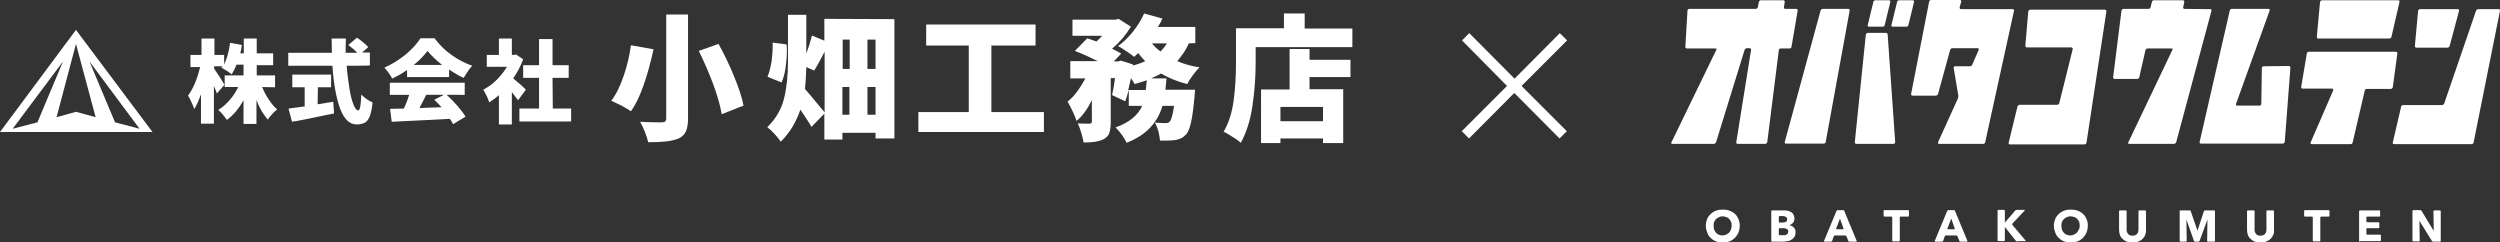
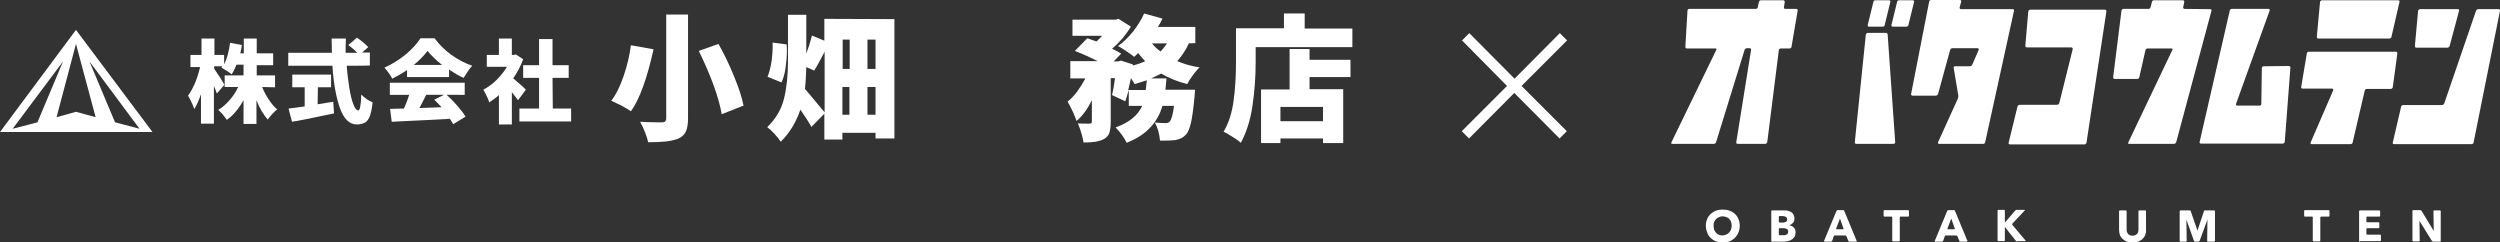
<svg xmlns="http://www.w3.org/2000/svg" version="1.1" id="レイヤー_1" x="0px" y="0px" width="928px" height="90px" viewBox="0 0 928 90" style="enable-background:new 0 0 928 90;" xml:space="preserve">
  <rect x="0" y="0" width="928" height="90" fill="#333333" stroke="none" />
  <style type="text/css">
	.st0{fill:#FFFFFF;}
</style>
  <g>
    <g>
      <g>
        <path class="st0" d="M97.3,32.3c0.7,1.7,1.5,3.2,2.5,4.7c1,1.5,2,2.7,3.1,3.6c-0.6,0.4-1.2,1-1.9,1.8c-0.7,0.7-1.2,1.4-1.6,2     c-1.5-1.7-3-4.1-4.2-7.2V46h-4.8v-8.8c-1.8,3.2-3.9,5.7-6.2,7.3c-0.4-0.6-0.9-1.2-1.5-2c-0.6-0.7-1.2-1.3-1.7-1.7     c1.5-0.9,2.9-2.1,4.2-3.6c1.3-1.5,2.4-3.1,3.2-4.9h-5V28h7v-4h-2.6c-0.6,1.5-1.2,2.7-1.8,3.6c-0.4-0.3-1-0.8-1.8-1.3     s-1.5-0.9-2-1.2l0.3-0.5h-3v0.9c0.4,0.6,1.1,1.6,2,3c0.9,1.4,1.5,2.4,1.8,3l-2.8,3.2c-0.3-0.9-0.7-1.8-1.1-2.8v14h-4.8V35     c-0.8,2.2-1.6,4.1-2.5,5.5c-0.2-0.7-0.5-1.5-1-2.5c-0.4-1-0.9-1.8-1.3-2.5c0.9-1.2,1.8-2.8,2.6-4.7s1.4-3.9,1.9-5.9h-3.6v-4.5     h4.1v-6.1h4.8v6.1h3.6v3.5c1-2,1.8-4.7,2.2-8l4.4,0.8c-0.2,1.3-0.4,2.3-0.6,3.1h1.3v-5.5h4.8v5.5h6.1v4.4h-6.1V28h6.8v4.4     L97.3,32.3L97.3,32.3z" />
        <path class="st0" d="M117.9,38.7l0.7-0.1c2.4-0.4,4.1-0.7,5.1-0.8l0.3,4.3c-2.3,0.5-4.6,0.9-6.8,1.4c-2.3,0.5-4.4,0.9-6.5,1.3     c-0.5,0.1-0.9,0.2-1.3,0.2c-0.4,0.1-0.7,0.1-1,0.2l-1.3-4.9c1.3-0.2,3.3-0.4,6-0.8v-7.1h-4.6v-4.7h14.4v4.7H118L117.9,38.7     L117.9,38.7z M128.7,24.4c0.2,3,0.6,5.8,1,8.4c0.4,2.5,0.9,4.5,1.5,6c0.6,1.5,1.2,2.2,1.8,2.2c0.6,0,1-2,1.1-5.9     c0.6,0.6,1.2,1.1,2,1.7c0.8,0.5,1.5,0.9,2.2,1.2c-0.2,2.2-0.6,3.9-1,5.1c-0.5,1.2-1.1,2-1.8,2.4c-0.8,0.4-1.8,0.7-3,0.7     c-2.8,0-4.8-2-6.3-6c-1.4-4-2.4-9.2-2.8-15.8h-16.4v-4.8h16.2c0-2.3-0.1-4.1-0.1-5.3h5.3c0,1.3-0.1,2.4-0.1,3.1v2.2h4.3     c-0.9-1-2-1.9-3.3-2.9l3.2-2.7c0.8,0.5,1.6,1.1,2.4,1.8c0.8,0.7,1.4,1.2,1.8,1.7l-2.3,2h2.9v4.8     C137.3,24.4,128.7,24.4,128.7,24.4z" />
        <path class="st0" d="M151.1,26c-1.9,1.3-3.7,2.3-5.5,3.2c-0.3-0.6-0.7-1.3-1.3-2.1c-0.6-0.8-1.1-1.5-1.6-2     c2.7-1.2,5.3-2.8,7.8-4.8c2.5-2.1,4.3-4.1,5.6-6.1h5.2c1.8,2.4,3.9,4.5,6.3,6.2c2.4,1.7,5,3.1,7.7,4c-0.9,0.9-1.9,2.4-3.2,4.5     c-1.7-0.7-3.5-1.8-5.4-3.1v2.8h-15.6V26z M165.8,35.2c1.4,1.3,2.8,2.7,4,4.1c1.3,1.5,2.3,2.8,3,4l-4.6,2.8     c-0.2-0.4-0.6-1.1-1.2-2c-5.9,0.3-12.4,0.7-19.7,1l-1.9,0.1l-0.6-4.8c1.9,0,3.2-0.1,4.1-0.1h1c0.8-1.6,1.4-3.3,2-5.1h-7.2v-4.5     h27.8v4.5H165.8z M164.1,24.1c-2.3-1.8-4.1-3.6-5.4-5.2c-1.3,1.7-3,3.5-5.1,5.2C153.7,24.1,164.1,24.1,164.1,24.1z M158.2,35.2     c-1.1,2.3-2,3.9-2.5,4.9l8.2-0.3c-0.9-1-1.8-1.9-2.7-2.8l3.6-1.8C164.7,35.2,158.2,35.2,158.2,35.2z" />
        <path class="st0" d="M192.3,37.2c-0.6-0.8-1.4-1.8-2.3-3v12h-4.8V35.3c-1.2,1.1-2.4,1.9-3.6,2.7c-0.2-0.7-0.5-1.5-1-2.5     s-0.9-1.7-1.2-2.2c1.7-0.9,3.4-2.1,4.9-3.6c1.5-1.5,2.8-3.1,3.9-4.9h-7.5v-4.4h4.5v-6.1h4.8v6.1h0.7l0.8-0.2l2.7,1.8     c-0.9,2.5-2.2,4.9-3.7,7.1c0.8,0.6,1.6,1.4,2.7,2.3c1,0.9,1.7,1.5,2,1.9L192.3,37.2z M205.2,40.3h6.8v4.8h-19.2v-4.8h7.3V28.9     h-5.9v-4.7h5.9v-9.7h5v9.7h6v4.7h-6L205.2,40.3C205.1,40.3,205.2,40.3,205.2,40.3z" />
      </g>
      <g>
        <path class="st0" d="M242.6,18.3c-2.4,10.8-5.2,18.6-8.4,23c-0.9-0.6-2-1.3-3.5-2.1c-1.4-0.7-2.7-1.3-3.8-1.8     c1.8-2.3,3.3-5.4,4.6-9.2s2.2-7.6,2.7-11.4L242.6,18.3z M255.4,44c0,2.1-0.3,3.7-0.8,4.8s-1.4,2-2.7,2.6     c-1.2,0.5-2.8,0.9-4.6,1.1c-1.8,0.2-4.1,0.3-6.7,0.3c-0.2-1-0.6-2.3-1.2-3.8c-0.6-1.5-1.2-2.8-1.8-3.8c1.9,0.1,3.9,0.2,6.2,0.2     h1.9c0.6,0,1-0.1,1.2-0.3c0.2-0.2,0.4-0.6,0.4-1.1V5.4h8.1L255.4,44L255.4,44z M266.7,16.3c2.2,3.9,4.1,7.9,5.8,12.1     c1.7,4.1,2.9,7.7,3.5,10.8l-8.1,3.2c-0.5-3-1.5-6.6-3.1-11c-1.6-4.3-3.4-8.4-5.4-12.5L266.7,16.3z" />
        <path class="st0" d="M332,7.1v44.3h-7v-2.1h-12.3v2.5H306v-9.6l-4.8,4.9c-0.8-1.5-2.2-3.6-4.1-6.4c-1.6,4.7-4,8.7-7.3,11.9     c-0.5-0.8-1.3-1.8-2.3-2.9c-1-1.1-1.9-1.9-2.7-2.5c3.1-3,5.2-6.5,6.2-10.5s1.5-8.6,1.5-14V5.5h6.8v14.4c0.8-2.1,1.5-4.3,2.1-6.7     l4.6,1.9V7L332,7.1L332,7.1L332,7.1z M284.9,28.5c0.6-1.4,1.1-3.3,1.5-5.7c0.3-2.4,0.5-4.7,0.4-7l5.2,0.7c0,0.5,0.1,1.2,0.1,2.2     c0,2.2-0.2,4.4-0.5,6.5c-0.3,2.1-0.8,3.9-1.5,5.4L284.9,28.5z M299.3,24.9c-0.1,2.8-0.2,5.5-0.5,8.1c0.8,0.9,2.9,3.4,6.2,7.4     l1.1,1.3V19.2c-0.3,0.5-0.6,1.2-1.1,2.1c-0.2,0.4-0.6,1.1-1.2,2.2c-0.6,1.1-1.1,2-1.6,2.7L299.3,24.9z M315.4,14.7h-2.6v10.9h2.6     V14.7z M312.7,42.6h2.6V32.3h-2.6V42.6z M325,14.7h-3v10.9h3V14.7z M322,42.6h3V32.3h-3V42.6z" />
-         <polygon class="st0" points="368,41.6 387.5,41.6 387.5,49 340.9,49 340.9,41.6 359.6,41.6 359.6,16.9 343.8,16.9 343.8,9.1      384.4,9.1 384.4,16.9 368,16.9    " />
        <path class="st0" d="M441.3,16.1c-1.1,2.5-2.6,4.6-4.3,6.6c2.6,1.1,5.4,1.9,8.3,2.3c-0.8,0.7-1.6,1.7-2.5,2.9     c-0.9,1.2-1.6,2.3-2.1,3.3c-3.6-0.9-6.8-2.2-9.7-3.9c-1.3,0.7-2.6,1.3-3.7,1.8h5.7c-0.1,1.1-0.2,2.5-0.4,4.2h11l-0.2,2.7     c-0.4,4.2-0.8,7.3-1.3,9.5c-0.5,2.2-1.1,3.6-1.8,4.4c-0.6,0.6-1.2,1.1-1.8,1.4c-0.6,0.3-1.4,0.5-2.2,0.7     c-0.9,0.1-2.3,0.2-4.1,0.2h-1.6c-0.1-1.1-0.3-2.2-0.6-3.5c-0.4-1.3-0.8-2.3-1.3-3.2c1.4,0.1,2.8,0.2,3.9,0.2c0.4,0,0.7,0,0.9-0.1     s0.5-0.2,0.7-0.5c0.6-0.6,1.2-2.6,1.6-5.8h-4.3c-0.9,3.1-2.4,5.8-4.5,8c-2.1,2.3-5,4.2-8.8,5.7c-0.4-0.9-1-1.9-1.8-3     s-1.6-2-2.3-2.7c2.6-0.9,4.7-2.1,6.3-3.4c1.6-1.3,2.8-2.9,3.6-4.6h-5v-6c-0.5,1.8-0.9,3.3-1.3,4.3l-4.9-2.3     c0.4-1.8,0.8-3.9,1.1-6.3h-1.6v16.3c0,1.7-0.2,3-0.5,4s-1,1.7-2,2.3c-0.9,0.5-2,0.8-3.1,1c-1.2,0.2-2.7,0.3-4.5,0.3     c-0.1-1-0.4-2.1-0.8-3.5c-0.4-1.3-0.8-2.5-1.3-3.6c1.1,0.1,2.6,0.1,4.4,0.1c0.3,0,0.5-0.1,0.6-0.2c0.1-0.1,0.2-0.3,0.2-0.6v-7.9     c-1.7,3.4-3.6,6-5.7,7.7c-0.5-1.7-1.6-4.1-3.3-7.2c1.3-1,2.5-2.3,3.6-3.8c1.1-1.5,2.1-3.1,3-4.8h-5.6v-6.4h10.2     c-2.6-1.3-5.4-2.6-8.5-3.8l4.6-4.7l3.4,1.2c1-0.9,1.7-1.6,2.1-2.1h-11v-6h16l1.1-0.3l4.6,2.9c-0.8,1.3-1.8,2.7-3,4.2     c-1.2,1.4-2.6,2.8-4,4c1.5,0.7,2.6,1.3,3.4,1.8l-2.8,2.9h1.7l1-0.3l4.4,1.4v0.4c1.7-0.4,3.2-0.9,4.6-1.6c-0.8-0.8-1.7-1.8-2.6-3     c-0.4,0.4-0.9,0.8-1.5,1.4c-0.7-0.6-1.7-1.3-2.9-2.1c-1.2-0.8-2.2-1.5-3.1-1.9c2-1.4,3.8-3.2,5.6-5.4c1.7-2.2,3.1-4.4,4.1-6.7     l6.8,1.9c-0.5,1.1-1.1,2.2-1.7,3.1h13.9v6L441.3,16.1L441.3,16.1L441.3,16.1z M425.3,33.4c0.1-0.8,0.2-2,0.4-3.6     c-1.9,0.6-3.4,1.1-4.5,1.4c-0.2-0.4-0.7-1.1-1.4-2.2c-0.2,1.2-0.6,2.6-1,4.4H425.3z M427.6,16.1c0.9,1.1,2,2.2,3.2,3     c0.9-0.9,1.7-2,2.4-3H427.6z" />
        <path class="st0" d="M502,10.5v7h-35.9v5.6c0,5.5-0.4,10.9-1.2,16.3c-0.8,5.4-2.3,9.9-4.3,13.6c-0.7-0.6-1.7-1.4-3.1-2.2     c-1.3-0.9-2.4-1.5-3.3-1.9c1.9-3.2,3.1-7,3.7-11.4c0.6-4.3,0.9-9.1,0.9-14.3V10.5h17.8V5h7.7v5.6H502V10.5z M486.1,18.2v4h15.2     v6.4h-15.2v4.5h12.5v20h-7.5v-1.7h-15.8v1.7h-7.2V33.2h10.6v-15H486.1z M491.1,39.7h-15.8V45h15.8V39.7z" />
      </g>
      <g>
        <path class="st0" d="M28.2,11.1L0,49h56.6L28.2,11.1z M4.7,47.8l18.7-25l-9.5,22.6L4.7,47.8z M28.2,41.5l-7.2,2l7.2-27.2     l7.3,27.2L28.2,41.5z M33.2,22.8l18.6,25l-9.1-2.4L33.2,22.8z" />
      </g>
    </g>
-     <path class="st0" d="M662.5,52.7c-0.1,0.3,0.1,0.6,0.4,0.6h14.1c0.3,0,0.7-0.3,0.7-0.6l8.9-48.8c0.1-0.3-0.2-0.6-0.5-0.6h-9.5   c-0.3,0-0.7,0.3-0.8,0.6L662.5,52.7z" />
    <path class="st0" d="M693.3,12.2c-0.3,0-0.6,0.3-0.7,0.6l-4.1,40c0,0.3,0.2,0.6,0.5,0.6h13.9c0.3,0,0.6-0.3,0.6-0.6l-2.8-40   c0-0.3-0.3-0.6-0.6-0.6L693.3,12.2z" />
    <path class="st0" d="M728,0.6c0.1-0.3-0.1-0.6-0.5-0.6h-10.7c-0.3,0-0.7,0.3-0.7,0.6l-6.7,34.3c-0.1,0.3,0.2,0.6,0.5,0.6h8.7   c0.3,0,0.7-0.3,0.8-0.6l4.5-16.4c0.1-0.3,0.4-0.6,0.8-0.6h9.4c0.3,0,0.5,0.3,0.4,0.6l-2.4,5.5c-0.1,0.3-0.5,0.6-0.8,0.6h-5.6   c-0.3,0-0.6,0.3-0.5,0.6l1.7,10.1c0.1,0.3,0,0.8-0.1,1.2l-7.4,16.3c-0.1,0.3,0,0.6,0.4,0.6h16.4c0.3,0,0.7-0.3,0.7-0.6L747.6,4   c0.1-0.3-0.1-0.6-0.5-0.6h-19.2c-0.3,0-0.5-0.3-0.5-0.6L728,0.6z" />
    <path class="st0" d="M751.8,17c0,0.3,0.2,0.6,0.6,0.6h16.5c0.3,0,0.5,0.3,0.5,0.6l-5,20.1c-0.1,0.3-0.4,0.6-0.8,0.6h-13.9   c-0.3,0-0.7,0.3-0.8,0.6L745.6,53c-0.1,0.3,0.1,0.6,0.5,0.6h27.7c0.3,0,0.6-0.3,0.7-0.6l7.4-48.8c0-0.3-0.2-0.6-0.5-0.6h-27.8   c-0.3,0-0.6,0.3-0.7,0.6L751.8,17z" />
    <path class="st0" d="M810.9,3.3c-0.3,0-0.6-0.3-0.5-0.6l0.4-2c0.1-0.3-0.2-0.6-0.5-0.6h-10.8c-0.3,0-0.7,0.3-0.7,0.6l-0.5,2   c-0.1,0.3-0.4,0.6-0.7,0.6h-9.4c-0.3,0-0.6,0.3-0.7,0.6l-3.1,24.8c0,0.3,0.2,0.6,0.5,0.6h8.5c0.3,0,0.7-0.3,0.7-0.6l2.3-10.1   c0.1-0.3,0.4-0.6,0.7-0.6h9c0.3,0,0.5,0.2,0.3,0.5l-16.4,34.4c-0.1,0.3,0,0.5,0.3,0.5H807c0.3,0,0.7-0.3,0.8-0.6L820.9,4   c0.1-0.3-0.1-0.6-0.4-0.6L810.9,3.3z" />
    <path class="st0" d="M854.2,32.3c-0.1,0.3,0.2,0.6,0.5,0.6h11c0.3,0,0.5,0.3,0.4,0.6l-8.4,19.4c-0.1,0.3,0,0.6,0.4,0.6h14.5   c0.3,0,0.7-0.3,0.7-0.6l4.5-19.3c0.1-0.3,0.4-0.6,0.7-0.6h9c0.3,0,0.6-0.3,0.7-0.6l1.7-12.6c0-0.3-0.2-0.6-0.5-0.6h-32.4   c-0.3,0-0.7,0.3-0.7,0.6L854.2,32.3z" />
    <path class="st0" d="M890.7,0.7c0.1-0.3-0.1-0.6-0.5-0.6h-28.3c-0.3,0-0.6,0.3-0.7,0.6l-1.2,13c0,0.3,0.2,0.6,0.5,0.6H887   c0.3,0,0.7-0.3,0.7-0.6L890.7,0.7z" />
    <path class="st0" d="M919.9,3.4c-0.3,0-0.7,0.3-0.8,0.6l-11.8,34.4c-0.1,0.3-0.5,0.6-0.8,0.6h-14.5c-0.3,0-0.7,0.3-0.7,0.6   l-3.1,13.3c-0.1,0.3,0.1,0.6,0.5,0.6h28.8c0.3,0,0.7-0.3,0.7-0.6L928,4c0.1-0.3-0.2-0.6-0.5-0.6H919.9z" />
    <path class="st0" d="M912.8,4c0.1-0.3-0.1-0.6-0.4-0.6h-14.1c-0.3,0-0.6,0.3-0.7,0.6l-1.2,13.1c0,0.3,0.2,0.6,0.6,0.6h11.5   c0.3,0,0.7-0.3,0.8-0.6L912.8,4z" />
    <path class="st0" d="M840.2,24.6c-0.3,0-0.6,0.3-0.6,0.6l-0.2,13.4c0,0.3-0.3,0.6-0.6,0.6h-8.4c-0.3,0-0.5-0.3-0.4-0.6l12.5-34.7   c0.1-0.3-0.1-0.6-0.4-0.6h-13.7c-0.3,0-0.7,0.3-0.7,0.6l-11.2,48.8c-0.1,0.3,0.1,0.6,0.5,0.6h30.4c0.3,0,0.6-0.3,0.7-0.6l2.1-27.6   c0-0.3-0.2-0.6-0.6-0.6L840.2,24.6z" />
    <path class="st0" d="M702.1,9.3c-0.1,0.3,0.1,0.6,0.5,0.6h5.1c0.3,0,0.7-0.3,0.7-0.6l2.1-8.6c0.1-0.3-0.1-0.6-0.5-0.6h-5.1   c-0.3,0-0.7,0.3-0.7,0.6L702.1,9.3z" />
    <path class="st0" d="M701.7,0.7c0.1-0.3-0.1-0.6-0.5-0.6h-5.1c-0.3,0-0.7,0.3-0.7,0.6l-2.1,8.6c-0.1,0.3,0.1,0.6,0.5,0.6h5.1   c0.3,0,0.7-0.3,0.7-0.6L701.7,0.7z" />
    <path class="st0" d="M667.3,3.9c0.1-0.3-0.2-0.6-0.5-0.6h-4.1c-0.3,0-0.6-0.3-0.5-0.6l0.3-2c0-0.3-0.2-0.6-0.5-0.6h-8.4   c-0.3,0-0.6,0.3-0.7,0.6l-0.4,2c-0.1,0.3-0.4,0.6-0.7,0.6H627c-0.3,0-0.6,0.3-0.6,0.6l-0.8,13.5c0,0.3,0.2,0.6,0.6,0.6h10.6   c0.3,0,0.5,0.2,0.3,0.5l-16.7,34.4c-0.1,0.3,0,0.5,0.3,0.5h15.5c0.3,0,0.7-0.3,0.8-0.6l10.6-34.3c0.1-0.3,0.5-0.6,0.8-0.6h1.1   c0.3,0,0.6,0.3,0.5,0.6l-5.5,34.3c-0.1,0.3,0.2,0.6,0.5,0.6h10.3c0.3,0,0.6-0.3,0.7-0.6l4.3-34.2c0-0.3,0.3-0.6,0.7-0.6h3.3   c0.3,0,0.7-0.3,0.7-0.6L667.3,3.9z" />
    <path class="st0" d="M645.8,83.8c0,0.9-0.2,1.8-0.5,2.5c-0.3,0.8-0.8,1.4-1.3,2c-0.6,0.5-1.2,1-2,1.3c-0.8,0.3-1.6,0.4-2.5,0.4   s-1.8-0.1-2.5-0.4c-0.8-0.3-1.4-0.7-2-1.3c-0.6-0.5-1-1.2-1.3-2c-0.3-0.8-0.5-1.6-0.5-2.5s0.2-1.8,0.5-2.5c0.3-0.8,0.8-1.4,1.3-1.9   c0.6-0.5,1.2-0.9,2-1.2c0.8-0.3,1.6-0.4,2.5-0.4s1.8,0.1,2.5,0.4c0.8,0.3,1.5,0.7,2,1.2c0.6,0.5,1,1.2,1.3,1.9   C645.6,82,645.8,82.8,645.8,83.8 M642.8,83.8c0-0.5-0.1-1-0.2-1.4c-0.2-0.4-0.4-0.8-0.7-1.1s-0.6-0.6-1.1-0.7   c-0.4-0.2-0.9-0.3-1.4-0.3s-0.9,0.1-1.3,0.3c-0.4,0.2-0.8,0.4-1.1,0.7c-0.3,0.3-0.5,0.7-0.7,1.1s-0.2,0.9-0.2,1.4s0.1,1,0.2,1.5   c0.2,0.4,0.4,0.8,0.7,1.1c0.3,0.3,0.6,0.6,1,0.7c0.4,0.2,0.9,0.3,1.3,0.3c0.5,0,0.9-0.1,1.4-0.3c0.4-0.2,0.8-0.4,1.1-0.7   c0.3-0.3,0.5-0.7,0.7-1.1C642.7,84.8,642.8,84.3,642.8,83.8" />
    <path class="st0" d="M666.5,86.3c0,0.6-0.1,1.2-0.4,1.6c-0.3,0.4-0.6,0.8-1,1c-0.4,0.3-0.9,0.5-1.4,0.6s-1.1,0.2-1.6,0.2h-4.3   c-0.2,0-0.3-0.1-0.3-0.3v-11c0-0.2,0.1-0.3,0.3-0.3h4c0.2,0,0.5,0,0.6,0c0,0,0.6,0,1.1,0.1s0.9,0.3,1.3,0.5   c0.4,0.2,0.7,0.5,0.9,0.9s0.4,0.9,0.4,1.5s-0.2,1.2-0.5,1.6c-0.4,0.4-0.8,0.7-1.4,0.9c0,0,0.1,0.1,0.3,0.1c0,0,0.3,0.1,0.6,0.2   s0.5,0.3,0.8,0.6c0.2,0.2,0.4,0.5,0.5,0.8C666.5,85.5,666.5,85.9,666.5,86.3 M663.4,81.4c0-0.4-0.2-0.7-0.5-0.9   c-0.3-0.2-0.7-0.3-1.3-0.3h-1c-0.2,0-0.3,0.1-0.3,0.3v1.8c0,0.2,0.1,0.3,0.3,0.3h0.9c0.2,0,0.5,0,0.6,0c0,0,0.6-0.1,0.9-0.3   S663.4,81.8,663.4,81.4 M663.8,86c0-0.5-0.2-0.8-0.5-1c-0.4-0.2-0.8-0.3-1.4-0.3h-1.3c-0.2,0-0.3,0.1-0.3,0.3v2   c0,0.2,0.1,0.3,0.3,0.3h0.9c0.2,0,0.5,0,0.6,0c0,0,0.1,0,0.4,0c0.2,0,0.5-0.1,0.6-0.2c0.2-0.1,0.3-0.2,0.5-0.4   C663.7,86.5,663.8,86.3,663.8,86" />
    <path class="st0" d="M686.5,89.7c-0.2,0-0.4-0.1-0.4-0.3l-0.7-1.7c-0.1-0.2-0.3-0.3-0.4-0.3h-3.9c-0.2,0-0.4,0.1-0.4,0.3l-0.6,1.7   c-0.1,0.2-0.3,0.3-0.4,0.3h-2.4c-0.2,0-0.3-0.1-0.2-0.3l4.6-11.1c0.1-0.2,0.3-0.3,0.4-0.3h2.1c0.2,0,0.4,0.1,0.4,0.3l4.6,11.1   c0.1,0.2,0,0.3-0.2,0.3H686.5z M683.1,81.4c-0.1-0.2-0.2-0.2-0.2,0l-1.3,3.4c-0.1,0.2,0,0.3,0.2,0.3h2.3c0.2,0,0.3-0.1,0.2-0.3   L683.1,81.4z" />
    <path class="st0" d="M705.5,80.4c-0.2,0-0.3,0.1-0.3,0.3v8.6c0,0.2-0.1,0.3-0.3,0.3h-2.2c-0.2,0-0.3-0.1-0.3-0.3v-8.6   c0-0.2-0.1-0.3-0.3-0.3h-2.6c-0.2,0-0.3-0.1-0.3-0.3v-1.8c0-0.2,0.1-0.3,0.3-0.3h8.8c0.2,0,0.3,0.1,0.3,0.3v1.8   c0,0.2-0.1,0.3-0.3,0.3H705.5z" />
    <path class="st0" d="M727.7,89.7c-0.2,0-0.4-0.1-0.4-0.3l-0.7-1.7c-0.1-0.2-0.3-0.3-0.4-0.3h-3.9c-0.2,0-0.4,0.1-0.4,0.3l-0.6,1.7   c-0.1,0.2-0.3,0.3-0.4,0.3h-2.5c-0.2,0-0.3-0.1-0.2-0.3l4.6-11.1c0.1-0.2,0.3-0.3,0.4-0.3h2.1c0.2,0,0.4,0.1,0.4,0.3l4.6,11.1   c0.1,0.2,0,0.3-0.2,0.3H727.7z M724.4,81.4c-0.1-0.2-0.2-0.2-0.2,0l-1.3,3.4c-0.1,0.2,0,0.3,0.2,0.3h2.3c0.2,0,0.3-0.1,0.2-0.3   L724.4,81.4z" />
    <path class="st0" d="M748.8,89.7c-0.2,0-0.4-0.1-0.5-0.3l-3.9-4.9c-0.1-0.1-0.2-0.3-0.2-0.3s0,0.1,0,0.3v4.7c0,0.2-0.1,0.3-0.3,0.3   h-2.1c-0.2,0-0.3-0.1-0.3-0.3v-11c0-0.2,0.1-0.3,0.3-0.3h2.1c0.2,0,0.3,0.1,0.3,0.3v4.1c0,0.2,0,0.3,0,0.3s0.1-0.1,0.2-0.2l3.7-4.3   c0.1-0.1,0.4-0.2,0.5-0.2h2.9c0.2,0,0.2,0.1,0.1,0.2L747,83c-0.1,0.1-0.1,0.3,0,0.5l4.9,5.8c0.1,0.1,0.1,0.2-0.1,0.2h-3L748.8,89.7   L748.8,89.7z" />
-     <path class="st0" d="M775,83.8c0,0.9-0.2,1.8-0.5,2.5c-0.3,0.8-0.8,1.4-1.3,2c-0.6,0.5-1.2,1-2,1.3c-0.8,0.3-1.6,0.4-2.5,0.4   s-1.8-0.1-2.5-0.4c-0.8-0.3-1.4-0.7-2-1.3c-0.6-0.5-1-1.2-1.3-2c-0.3-0.8-0.5-1.6-0.5-2.5s0.2-1.8,0.5-2.5c0.3-0.8,0.8-1.4,1.3-1.9   c0.6-0.5,1.2-0.9,2-1.2c0.8-0.3,1.6-0.4,2.5-0.4s1.8,0.1,2.5,0.4c0.8,0.3,1.5,0.7,2,1.2c0.6,0.5,1,1.2,1.3,1.9   C774.9,82,775,82.8,775,83.8 M772,83.8c0-0.5-0.1-1-0.2-1.4c-0.2-0.4-0.4-0.8-0.7-1.1c-0.3-0.3-0.6-0.6-1.1-0.7   c-0.4-0.2-0.9-0.3-1.4-0.3c-0.5,0-0.9,0.1-1.4,0.3c-0.4,0.2-0.8,0.4-1.1,0.7c-0.3,0.3-0.5,0.7-0.7,1.1s-0.2,0.9-0.2,1.4   s0.1,1,0.2,1.5c0.2,0.4,0.4,0.8,0.7,1.1c0.3,0.3,0.6,0.6,1,0.7c0.4,0.2,0.9,0.3,1.4,0.3s0.9-0.1,1.3-0.3c0.4-0.2,0.8-0.4,1.1-0.7   c0.3-0.3,0.5-0.7,0.7-1.1C771.9,84.8,772,84.3,772,83.8" />
    <path class="st0" d="M796.3,87.2c-0.2,0.6-0.6,1.1-1,1.5c-0.4,0.4-1,0.7-1.6,1c-0.6,0.2-1.3,0.3-2.1,0.3c-0.8,0-1.5-0.1-2.1-0.3   c-0.6-0.2-1.1-0.6-1.6-1c-0.4-0.4-0.8-0.9-1-1.5s-0.3-1.2-0.3-1.9v-6.9c0-0.2,0.1-0.3,0.3-0.3h2.2c0.2,0,0.3,0.1,0.3,0.3v6.4   c0,0.2,0,0.5,0,0.6c0,0,0,0.3,0.1,0.6c0.1,0.3,0.2,0.5,0.4,0.8c0.2,0.2,0.4,0.4,0.7,0.5c0.3,0.1,0.6,0.2,1,0.2s0.7-0.1,1-0.2   c0.3-0.1,0.5-0.3,0.7-0.5s0.3-0.5,0.4-0.8s0.1-0.6,0.1-0.9v-6.7c0-0.2,0.1-0.3,0.3-0.3h2.2c0.2,0,0.3,0.1,0.3,0.3v6.9   C796.7,86,796.5,86.6,796.3,87.2" />
    <path class="st0" d="M819.6,89.7c-0.2,0-0.3-0.1-0.3-0.3l0.1-7.6c0-0.2,0-0.3,0-0.3s-0.1,0.1-0.1,0.3l-2.8,7.6   c-0.1,0.2-0.3,0.3-0.4,0.3h-1.3c-0.2,0-0.4-0.1-0.4-0.3l-2.7-7.6c-0.1-0.2-0.1-0.3-0.1-0.3s0,0.1,0,0.3l0.1,7.6   c0,0.2-0.1,0.3-0.3,0.3h-2c-0.2,0-0.3-0.1-0.3-0.3v-11c0-0.2,0.1-0.3,0.3-0.3h3.4c0.2,0,0.4,0.1,0.4,0.3l2.4,6.9   c0.1,0.2,0.1,0.3,0.1,0.3s0.1-0.1,0.1-0.3l2.3-6.9c0.1-0.2,0.2-0.3,0.4-0.3h3.4c0.2,0,0.3,0.1,0.3,0.3v11c0,0.2-0.1,0.3-0.3,0.3   H819.6z" />
-     <path class="st0" d="M843.8,87.2c-0.2,0.6-0.6,1.1-1,1.5s-1,0.7-1.6,1c-0.6,0.2-1.3,0.3-2.1,0.3c-0.8,0-1.5-0.1-2.1-0.3   c-0.6-0.2-1.1-0.6-1.6-1c-0.4-0.4-0.8-0.9-1-1.5s-0.3-1.2-0.3-1.9v-6.9c0-0.2,0.1-0.3,0.3-0.3h2.2c0.2,0,0.3,0.1,0.3,0.3v6.4   c0,0.2,0,0.5,0,0.6c0,0,0,0.3,0.1,0.6c0.1,0.3,0.2,0.5,0.4,0.8c0.2,0.2,0.4,0.4,0.7,0.5s0.6,0.2,1,0.2c0.4,0,0.7-0.1,1-0.2   s0.5-0.3,0.7-0.5s0.3-0.5,0.4-0.8c0.1-0.3,0.1-0.6,0.1-0.9v-6.7c0-0.2,0.1-0.3,0.3-0.3h2.2c0.2,0,0.3,0.1,0.3,0.3v6.9   C844.2,86,844.1,86.6,843.8,87.2" />
    <path class="st0" d="M861.6,80.4c-0.2,0-0.3,0.1-0.3,0.3v8.6c0,0.2-0.1,0.3-0.3,0.3h-2.2c-0.2,0-0.3-0.1-0.3-0.3v-8.6   c0-0.2-0.1-0.3-0.3-0.3h-2.6c-0.2,0-0.3-0.1-0.3-0.3v-1.8c0-0.2,0.1-0.3,0.3-0.3h8.8c0.2,0,0.3,0.1,0.3,0.3v1.8   c0,0.2-0.1,0.3-0.3,0.3H861.6z" />
    <path class="st0" d="M876,89.7c-0.2,0-0.3-0.1-0.3-0.3v-11c0-0.2,0.1-0.3,0.3-0.3h7.2c0.2,0,0.3,0.1,0.3,0.3v1.7   c0,0.2-0.1,0.3-0.3,0.3h-4.5c-0.2,0-0.3,0.1-0.3,0.3v1.5c0,0.2,0.1,0.3,0.3,0.3h4.2c0.2,0,0.3,0.1,0.3,0.3v1.6   c0,0.2-0.1,0.3-0.3,0.3h-4.2c-0.2,0-0.3,0.1-0.3,0.3v1.8c0,0.2,0.1,0.3,0.3,0.3h4.8c0.2,0,0.3,0.1,0.3,0.3v1.8   c0,0.2-0.1,0.3-0.3,0.3H876V89.7z" />
    <path class="st0" d="M903.2,89.7c-0.2,0-0.4-0.1-0.5-0.3l-4.4-7.1c-0.1-0.2-0.2-0.3-0.2-0.3s0,0.1,0,0.3l0.1,7   c0,0.2-0.1,0.3-0.3,0.3h-2.1c-0.2,0-0.3-0.1-0.3-0.3v-11c0-0.2,0.1-0.3,0.3-0.3h2.6c0.2,0,0.4,0.1,0.5,0.3l4.3,7.1   c0.1,0.2,0.2,0.3,0.2,0.3s0-0.1,0-0.3l-0.1-7c0-0.2,0.1-0.3,0.3-0.3h2.1c0.2,0,0.3,0.1,0.3,0.3v11c0,0.2-0.1,0.3-0.3,0.3H903.2z" />
    <g>
      <path class="st0" d="M581.6,48.7l-2.7,2.7l-16.8-16.9l-16.8,16.9l-2.7-2.7l16.8-16.8L542.7,15l2.7-2.7l16.8,16.9l16.8-16.9    l2.7,2.7l-16.9,16.9L581.6,48.7z" />
    </g>
  </g>
</svg>